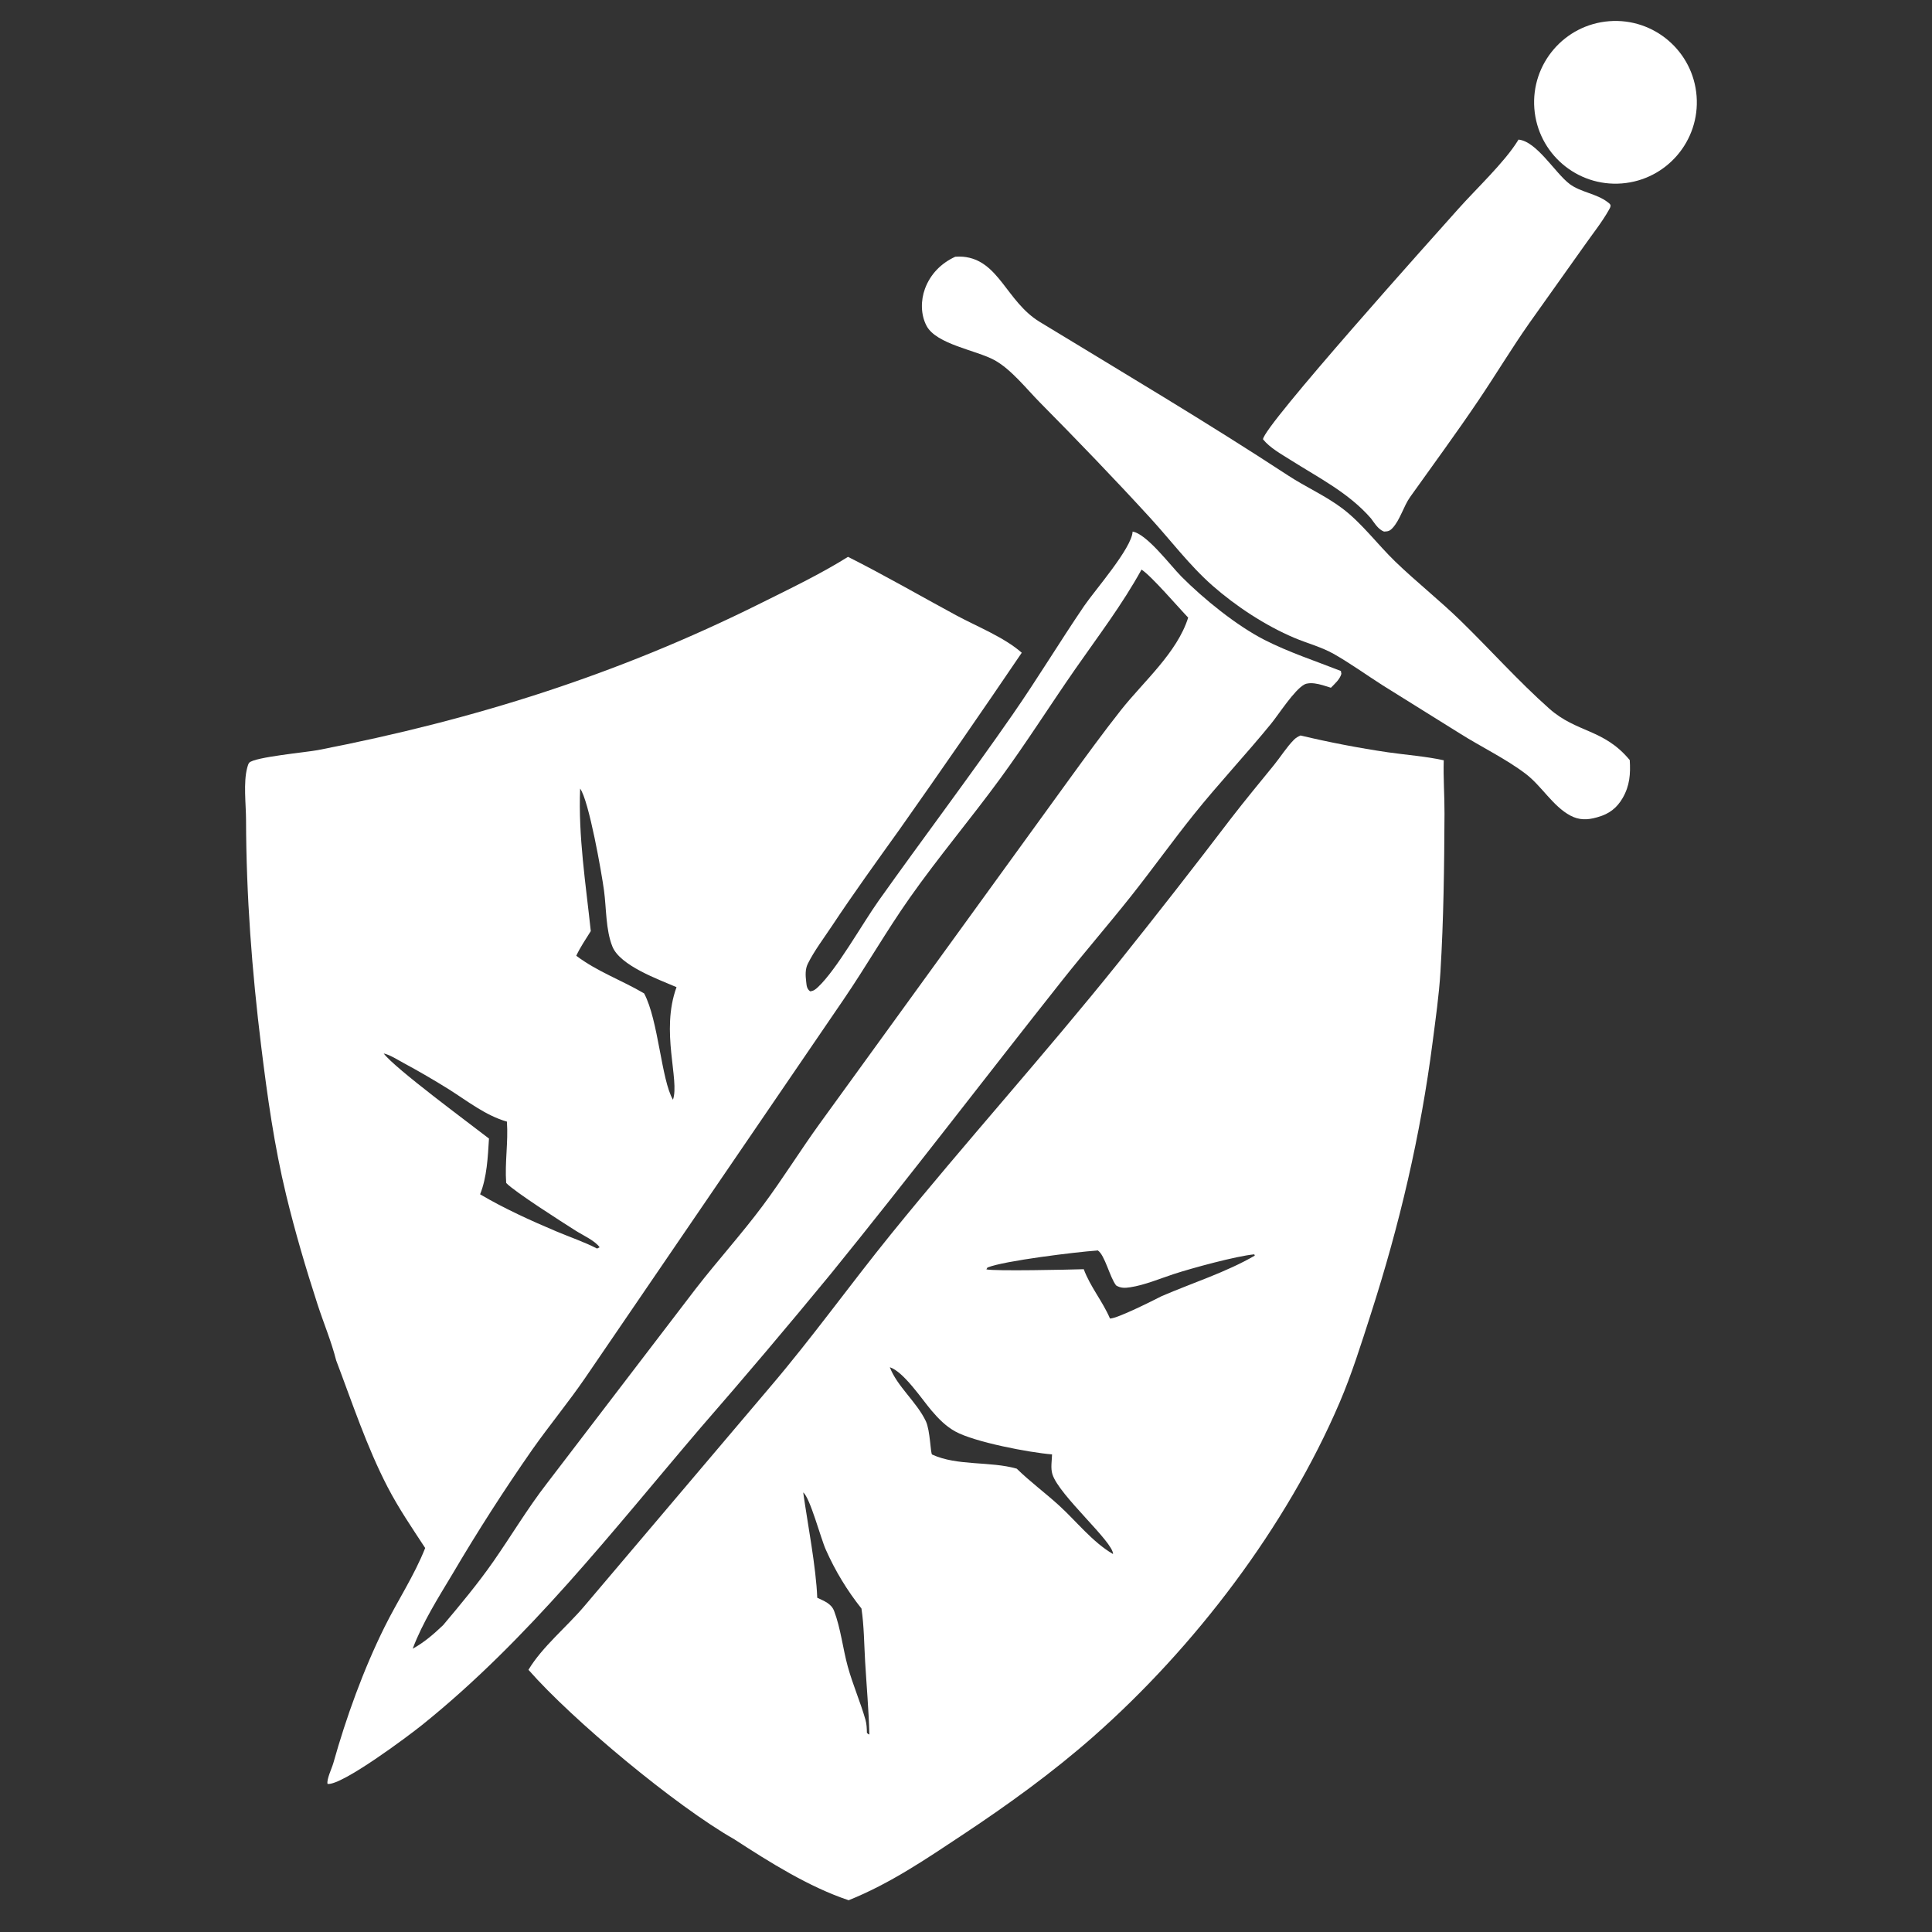
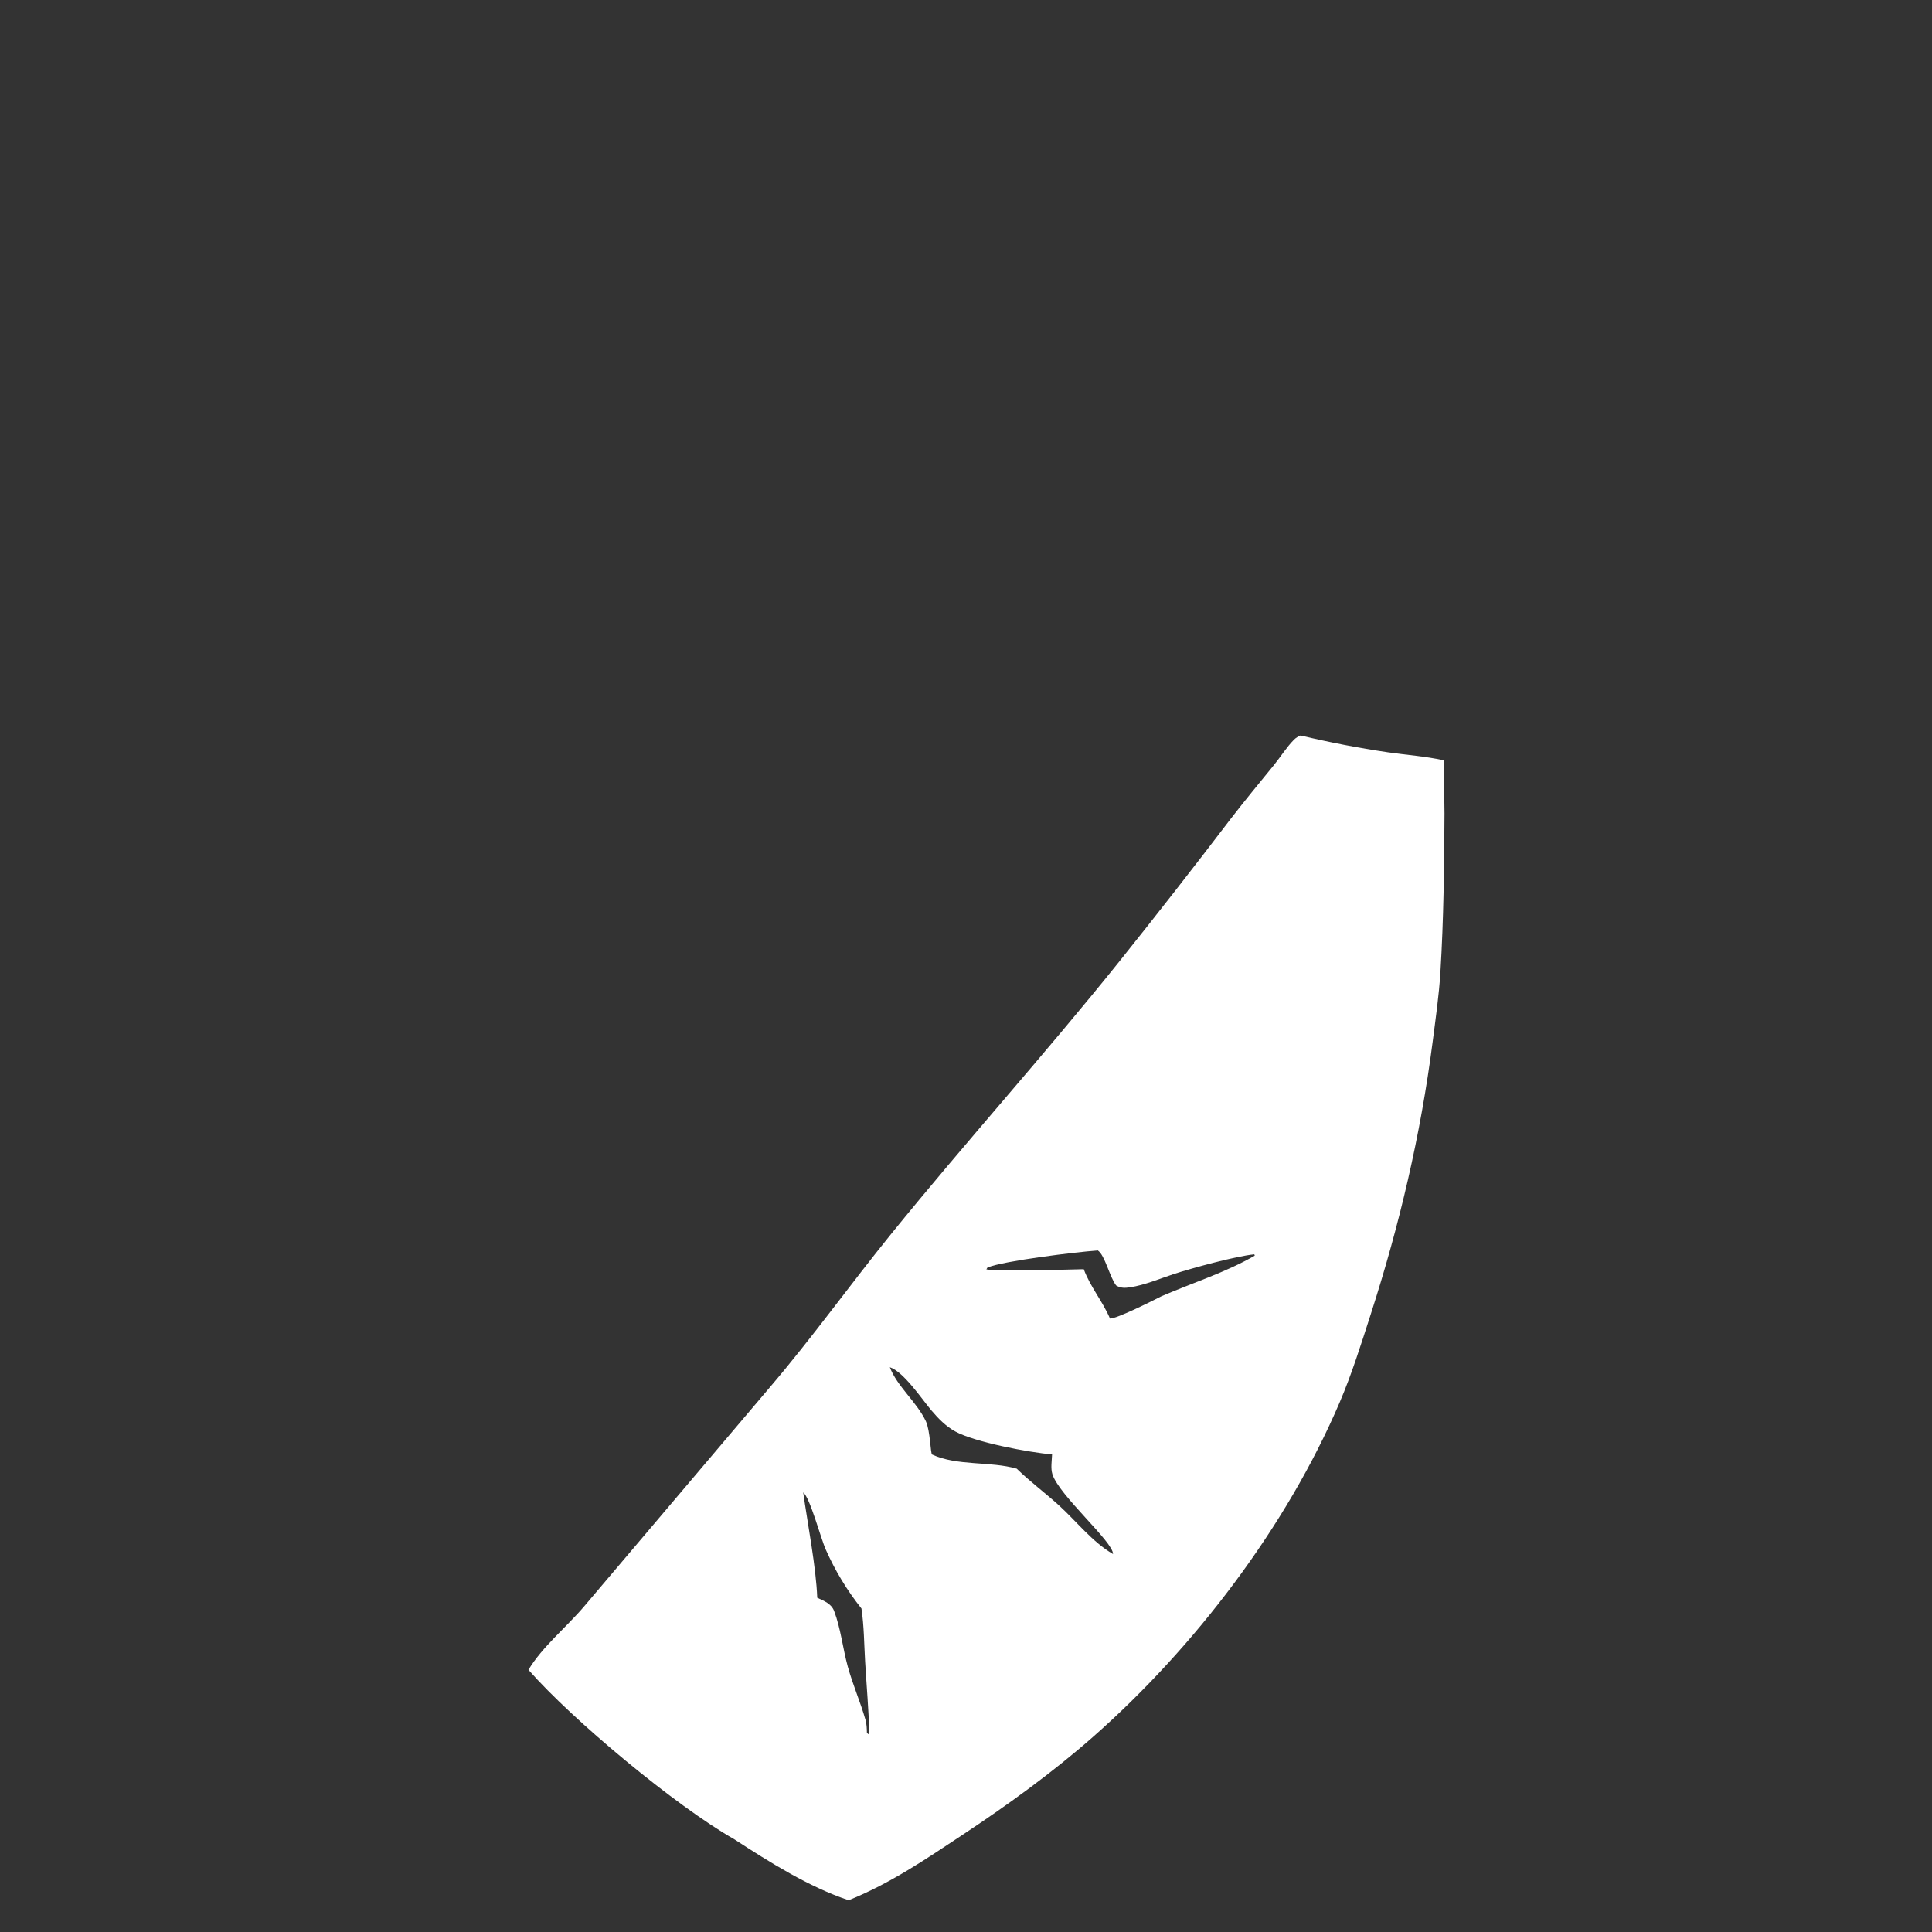
<svg xmlns="http://www.w3.org/2000/svg" width="320" height="320">
  <rect width="100%" height="100%" fill="#333333" stroke="none" />
-   <path fill="#fff" d="M187.595 88.051C189.947 88.421 193.856 93.665 195.681 95.5C199.353 99.191 204.796 103.616 209.462 105.996C213.449 108.029 217.918 109.498 222.092 111.133L222.175 111.609C221.909 112.546 221.099 113.229 220.441 113.912C219.567 113.636 218.605 113.298 217.695 113.19C217.194 113.131 216.51 113.126 216.052 113.371C214.375 114.269 211.801 118.316 210.518 119.889C206.355 124.988 201.828 129.793 197.713 134.927C194.148 139.376 190.834 144.025 187.289 148.49C183.565 153.179 179.636 157.71 175.916 162.405C163.092 178.594 150.565 195.031 137.545 211.067C130.49 219.646 123.314 228.126 116.02 236.503C101.392 253.639 87.572 271.53 69.89 285.725C67.664 287.512 56.678 295.741 54.255 295.479C54.047 294.788 54.982 292.835 55.21 292.024C57.347 284.425 60.184 276.562 63.69 269.492C65.883 265.069 68.59 261.015 70.425 256.401C68.263 253.096 66.022 249.818 64.202 246.308C60.743 239.639 58.34 232.329 55.677 225.315C54.895 222.211 53.588 219.109 52.596 216.053C50.663 210.103 48.875 204.04 47.403 197.959C45.422 189.775 44.281 181.597 43.256 173.253C41.723 160.768 40.786 148.389 40.752 135.799C40.745 133.182 40.282 129.609 40.955 127.127C41.011 126.92 41.128 126.486 41.284 126.324C42.181 125.386 50.779 124.602 52.656 124.238C78.59 119.211 102.277 111.732 125.957 99.938C130.824 97.513 135.843 95.116 140.458 92.232C146.517 95.277 152.365 98.665 158.326 101.889C161.765 103.749 166.328 105.543 169.235 108.114C162.575 117.937 155.824 127.698 148.983 137.396C145.197 142.685 141.402 147.932 137.805 153.355C136.47 155.368 134.868 157.475 133.799 159.627C133.353 160.522 133.408 161.579 133.524 162.55C133.608 163.257 133.602 163.74 134.176 164.196C134.756 164.141 135.073 163.88 135.488 163.49C138.607 160.553 142.796 153.037 145.538 149.176C152.885 138.833 160.527 128.726 167.763 118.294C171.852 112.399 175.552 106.266 179.582 100.344C181.311 97.802 187.482 90.776 187.595 88.051ZM68.355 273.079C70.291 272.01 71.79 270.698 73.39 269.182C76.29 265.734 79.145 262.318 81.725 258.617C84.698 254.352 87.414 249.781 90.6 245.68L115.263 213.419C118.862 208.78 122.819 204.412 126.331 199.704C129.651 195.251 132.58 190.501 135.842 186.003L176.958 129.269C179.811 125.343 182.69 121.375 185.699 117.57C189.392 112.899 194.975 108.113 196.799 102.293C195.158 100.59 190.722 95.402 189.072 94.341C185.847 100.185 181.921 105.321 178.126 110.776C173.931 116.807 169.984 123.056 165.645 128.983C160.774 135.638 155.441 141.952 150.685 148.705C146.822 154.189 143.479 160.048 139.696 165.59L96.897 228.264C94.14 232.279 91.011 236.061 88.198 240.05C83.521 246.754 79.105 253.635 74.959 260.679C72.589 264.636 69.978 268.752 68.355 273.079ZM63.553 174.485C65.352 176.925 77.893 186.164 80.991 188.582C80.8 191.621 80.663 194.957 79.52 197.814C83.482 200.158 87.924 202.175 92.166 203.964C94.398 204.906 96.739 205.691 98.893 206.8L99.319 206.589C98.529 205.476 96.537 204.596 95.333 203.83C93.075 202.394 85.227 197.398 83.839 195.936C83.595 192.538 84.2 189.169 83.961 185.775C80.432 184.769 77.421 182.366 74.352 180.428C71.89 178.892 69.381 177.434 66.828 176.055C65.869 175.544 64.609 174.716 63.553 174.485ZM111.462 182.152C112.606 178.893 109.363 170.867 112.054 163.505C109.071 162.21 102.703 159.957 101.425 156.76C100.322 153.998 100.441 150.482 100.051 147.553C99.661 144.618 97.543 132.584 96.087 130.616C95.768 138.564 97.02 146.355 97.853 154.219C97.029 155.55 96.105 156.882 95.45 158.303C98.893 160.916 102.993 162.359 106.688 164.541C109.065 169.006 109.516 178.792 111.462 182.152Z" />
  <path fill="#fff" d="M215.411 121.819C220.201 122.959 225.038 123.89 229.909 124.608C232.976 125.049 236.102 125.264 239.13 125.927C239.039 128.872 239.269 131.806 239.255 134.75C239.214 143.464 239.111 152.32 238.58 161.013C238.344 164.872 237.785 168.736 237.292 172.569C235.3 188.031 231.806 202.879 227.032 217.706C225.462 222.58 223.9 227.588 221.885 232.296C213.07 252.898 197.843 272.884 181.062 287.66C174.373 293.55 167.004 298.882 159.587 303.802C153.418 307.894 147.473 311.961 140.563 314.74C133.989 312.549 127.409 308.405 121.626 304.646C111.911 299.118 94.822 284.899 87.529 276.573C89.804 272.766 93.886 269.456 96.785 266.026L127.522 229.768C134.524 221.563 140.808 212.766 147.599 204.388C159.931 189.173 173.066 174.619 185.319 159.346C191.604 151.493 197.795 143.566 203.89 135.564C206.205 132.566 208.601 129.669 210.992 126.734C212.096 125.379 213.094 123.757 214.322 122.521C214.644 122.197 214.995 121.996 215.411 121.819ZM168.402 243.256C170.632 245.436 173.112 247.257 175.407 249.348C178.308 251.991 180.945 255.416 184.353 257.399C184.408 255.39 175.406 247.684 174.312 244.181C173.994 243.162 174.224 241.946 174.255 240.894C170.45 240.583 161.418 238.858 158.225 237.097C156.658 236.234 155.418 234.962 154.27 233.61C152.704 231.765 149.682 227.207 147.384 226.457C148.595 229.645 151.831 232.199 153.346 235.389C154.091 236.957 154.106 240.786 154.39 240.918C158.549 242.839 163.992 241.994 168.402 243.256ZM179.502 210.219C180.609 213.187 182.613 215.505 183.849 218.391C185.071 218.395 190.945 215.427 192.41 214.682C197.453 212.504 203.098 210.722 207.829 207.97L207.753 207.757C204.726 208.042 197.367 210.059 194.419 211.022C192.094 211.782 189.59 212.855 187.186 213.215C186.341 213.342 185.618 213.379 184.866 212.91C183.802 211.549 182.993 207.836 181.818 207.105L181.631 207.134C178.356 207.358 166.276 208.822 163.555 209.943L163.374 210.247C164.787 210.567 177.097 210.296 179.502 210.219ZM135.362 264.639C136.49 265.178 137.685 265.587 138.161 266.841C139.25 269.712 139.601 273.067 140.422 276.047C141.249 279.044 142.504 281.889 143.35 284.852C143.547 285.542 143.573 286.303 143.588 287.018C143.711 287.117 143.835 287.275 143.995 287.282C143.889 283.268 143.532 279.242 143.294 275.233C143.122 272.327 143.118 269.293 142.684 266.421C140.308 263.436 138.323 260.159 136.779 256.67C135.941 254.815 134.171 248.05 133.037 247.201C133.772 252.428 135.168 259.541 135.362 264.639Z" />
-   <path fill="#fff" d="M158.222 42.524C158.645 42.501 159.076 42.483 159.499 42.521C165.469 43.059 166.667 49.941 172.213 53.316C185.992 61.701 199.864 69.923 213.36 78.762C216.259 80.66 219.566 82.123 222.322 84.201C225.579 86.656 228.166 90.183 231.106 93.022C234.596 96.391 238.418 99.401 241.898 102.79C246.824 107.586 251.475 112.818 256.614 117.376C261.169 121.414 265.611 120.69 269.938 125.893C270.077 128.202 269.947 130.116 268.766 132.171C267.813 133.829 266.505 134.819 264.686 135.325L264.44 135.396C262.912 135.829 261.546 135.855 260.104 135.086C257.191 133.531 255.341 130.172 252.692 128.163C249.383 125.653 245.311 123.705 241.776 121.471L229.022 113.517C226.311 111.79 223.667 109.87 220.871 108.289C218.889 107.168 216.479 106.536 214.372 105.644C209.596 103.624 204.734 100.427 200.844 97.015C197.033 93.672 193.889 89.468 190.464 85.728C184.508 79.223 178.437 72.931 172.24 66.66C169.992 64.386 167.48 61.162 164.697 59.639C161.719 58.01 155.092 57.041 153.468 53.972C152.487 52.119 152.49 49.77 153.2 47.836C154.092 45.406 155.89 43.587 158.222 42.524Z" />
-   <path fill="#fff" d="M251.51 23.124C254.53 23.397 257.572 28.658 259.975 30.473C261.784 31.839 264.457 32.072 266.25 33.463C266.428 33.601 266.766 33.803 266.757 34.055C266.747 34.343 266.616 34.534 266.48 34.776C265.326 36.823 263.81 38.704 262.461 40.629L253.314 53.501C250.372 57.694 247.749 62.062 244.888 66.303C241.24 71.71 237.357 76.991 233.572 82.305C232.469 83.854 231.901 86.128 230.634 87.475C230.159 87.981 229.878 88.012 229.237 88.047C228.259 87.675 227.683 86.666 227.075 85.861C223.385 81.625 218.426 79.147 213.748 76.182C212.208 75.206 210.359 74.197 209.197 72.768C209.153 70.691 237.871 38.713 241.582 34.555C244.528 31.254 249.16 26.906 251.37 23.354L251.51 23.124Z" />
-   <path fill="#fff" d="M266.555 3.509C273.971 2.947 280.441 8.5 281.01 15.915C281.579 23.331 276.032 29.806 268.617 30.383C261.191 30.96 254.706 25.404 254.136 17.978C253.566 10.552 259.128 4.071 266.555 3.509Z" />
</svg>